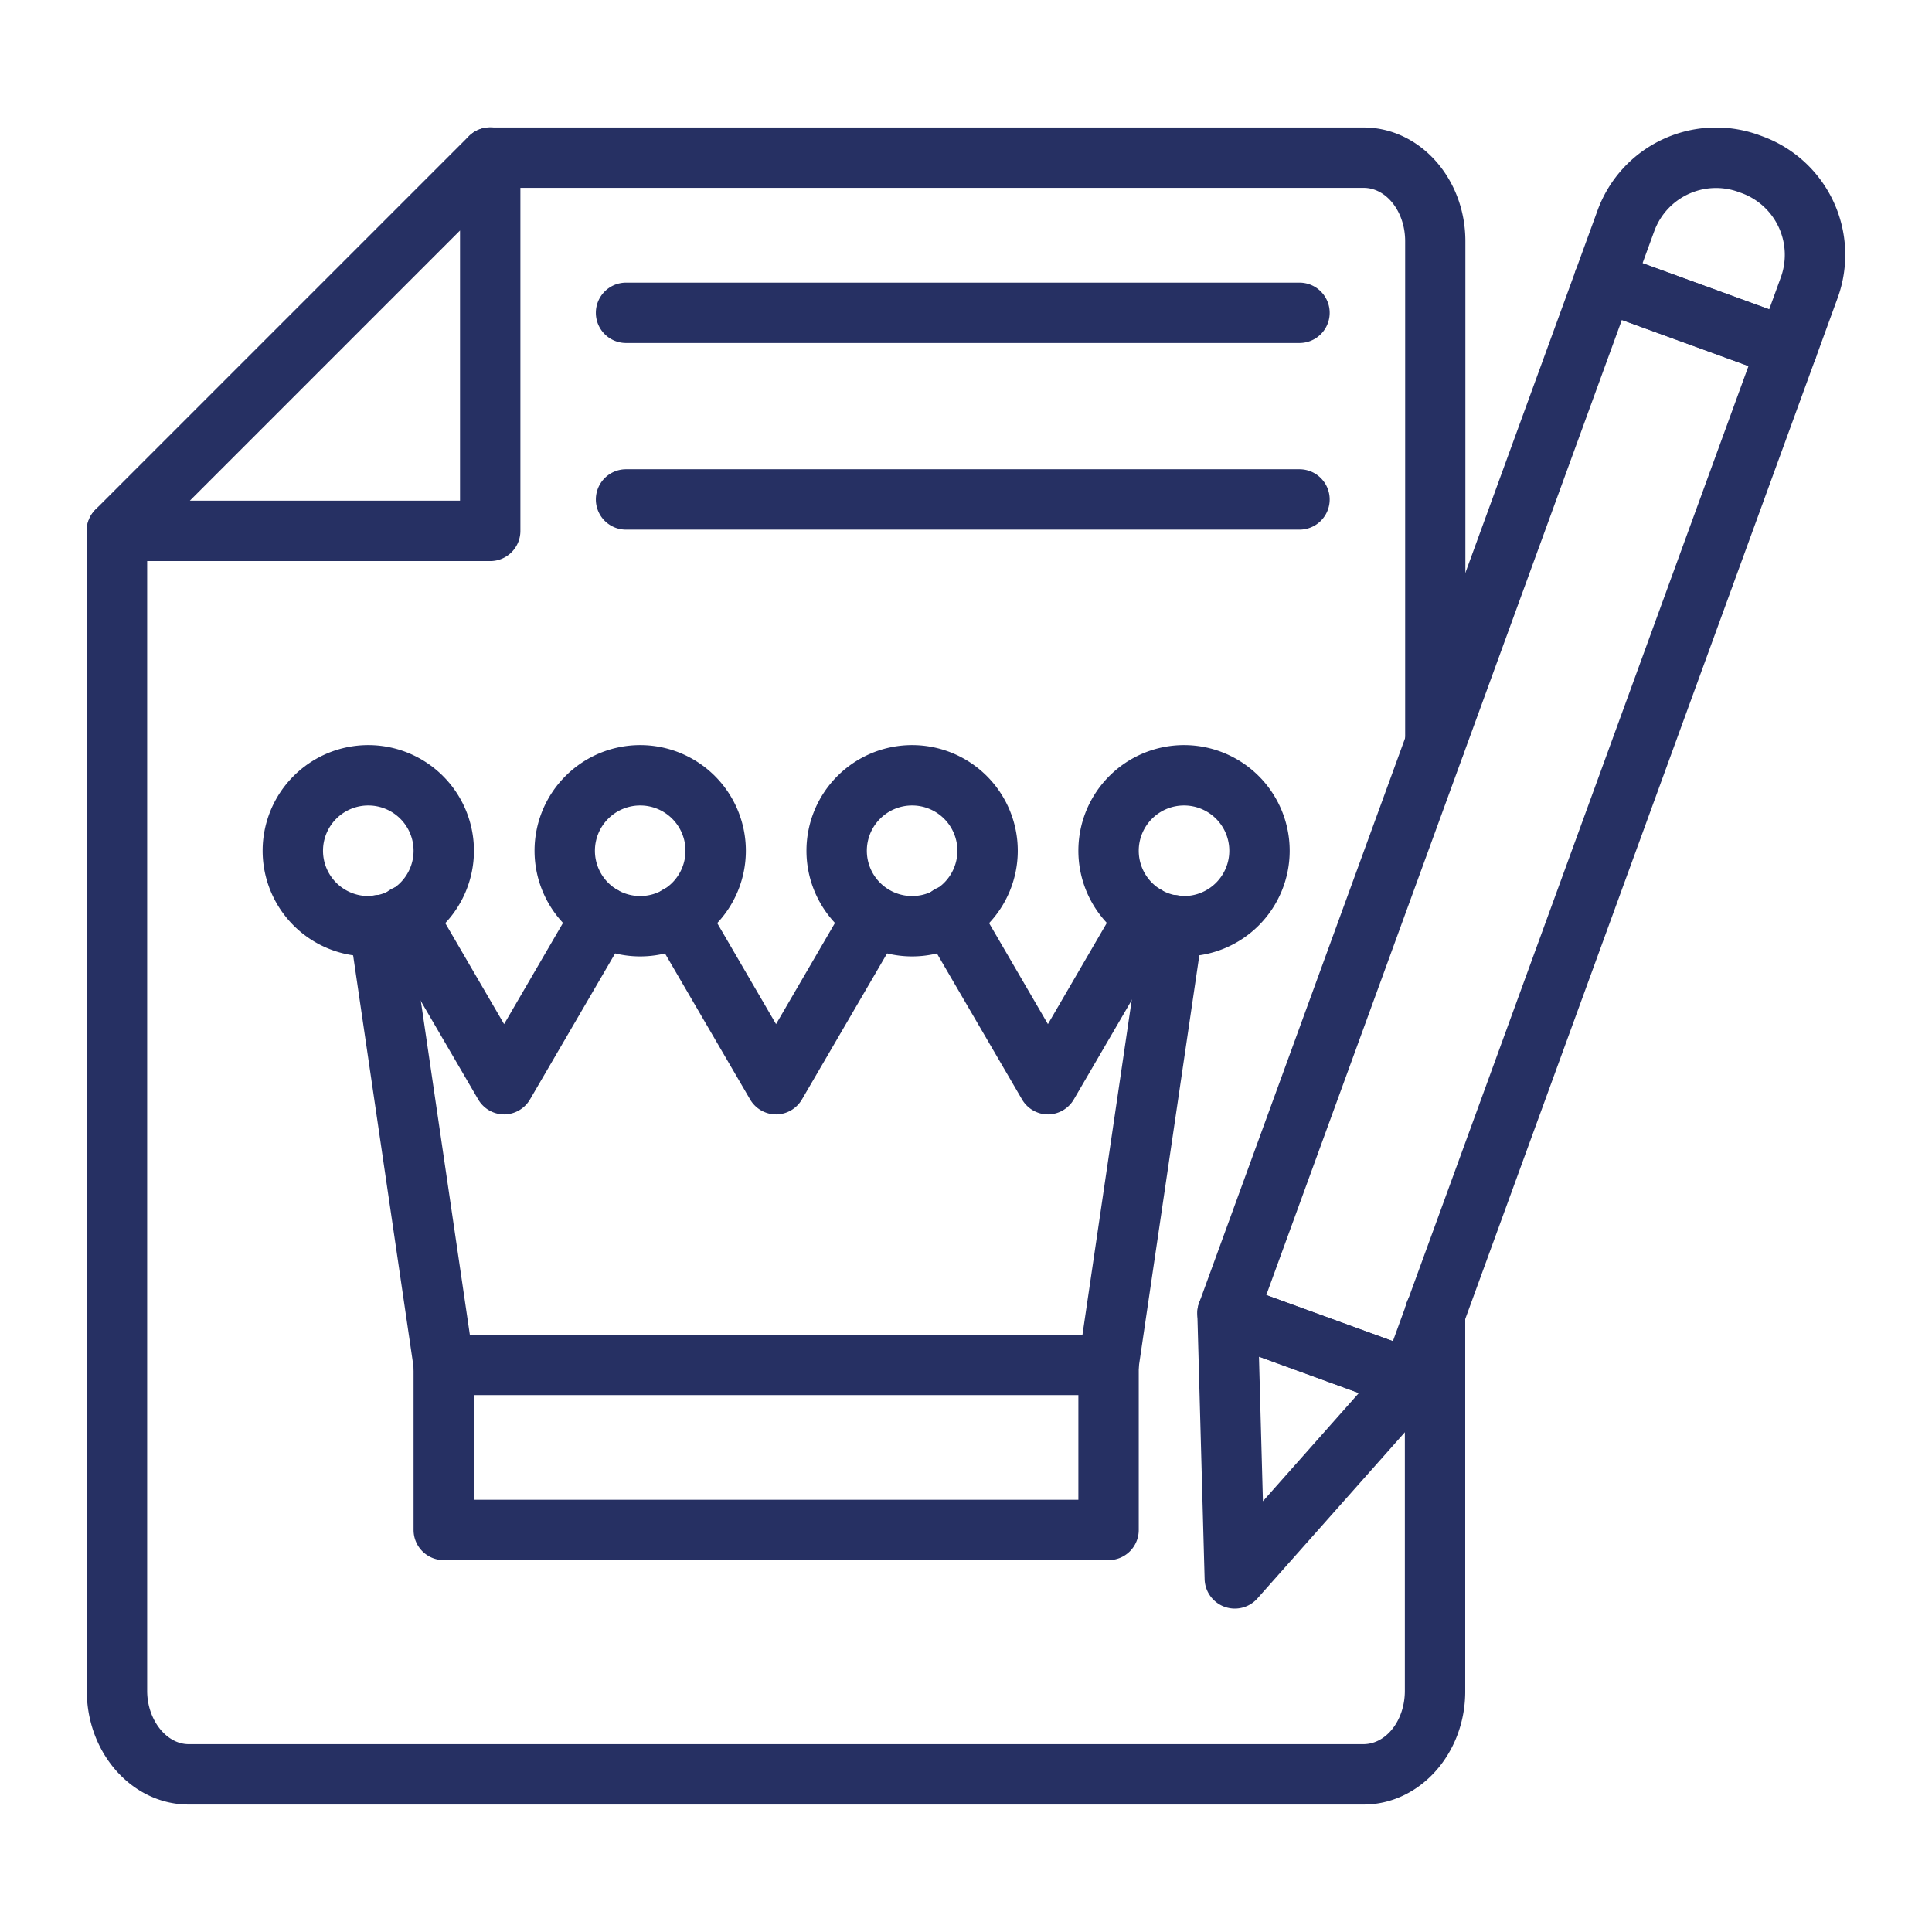
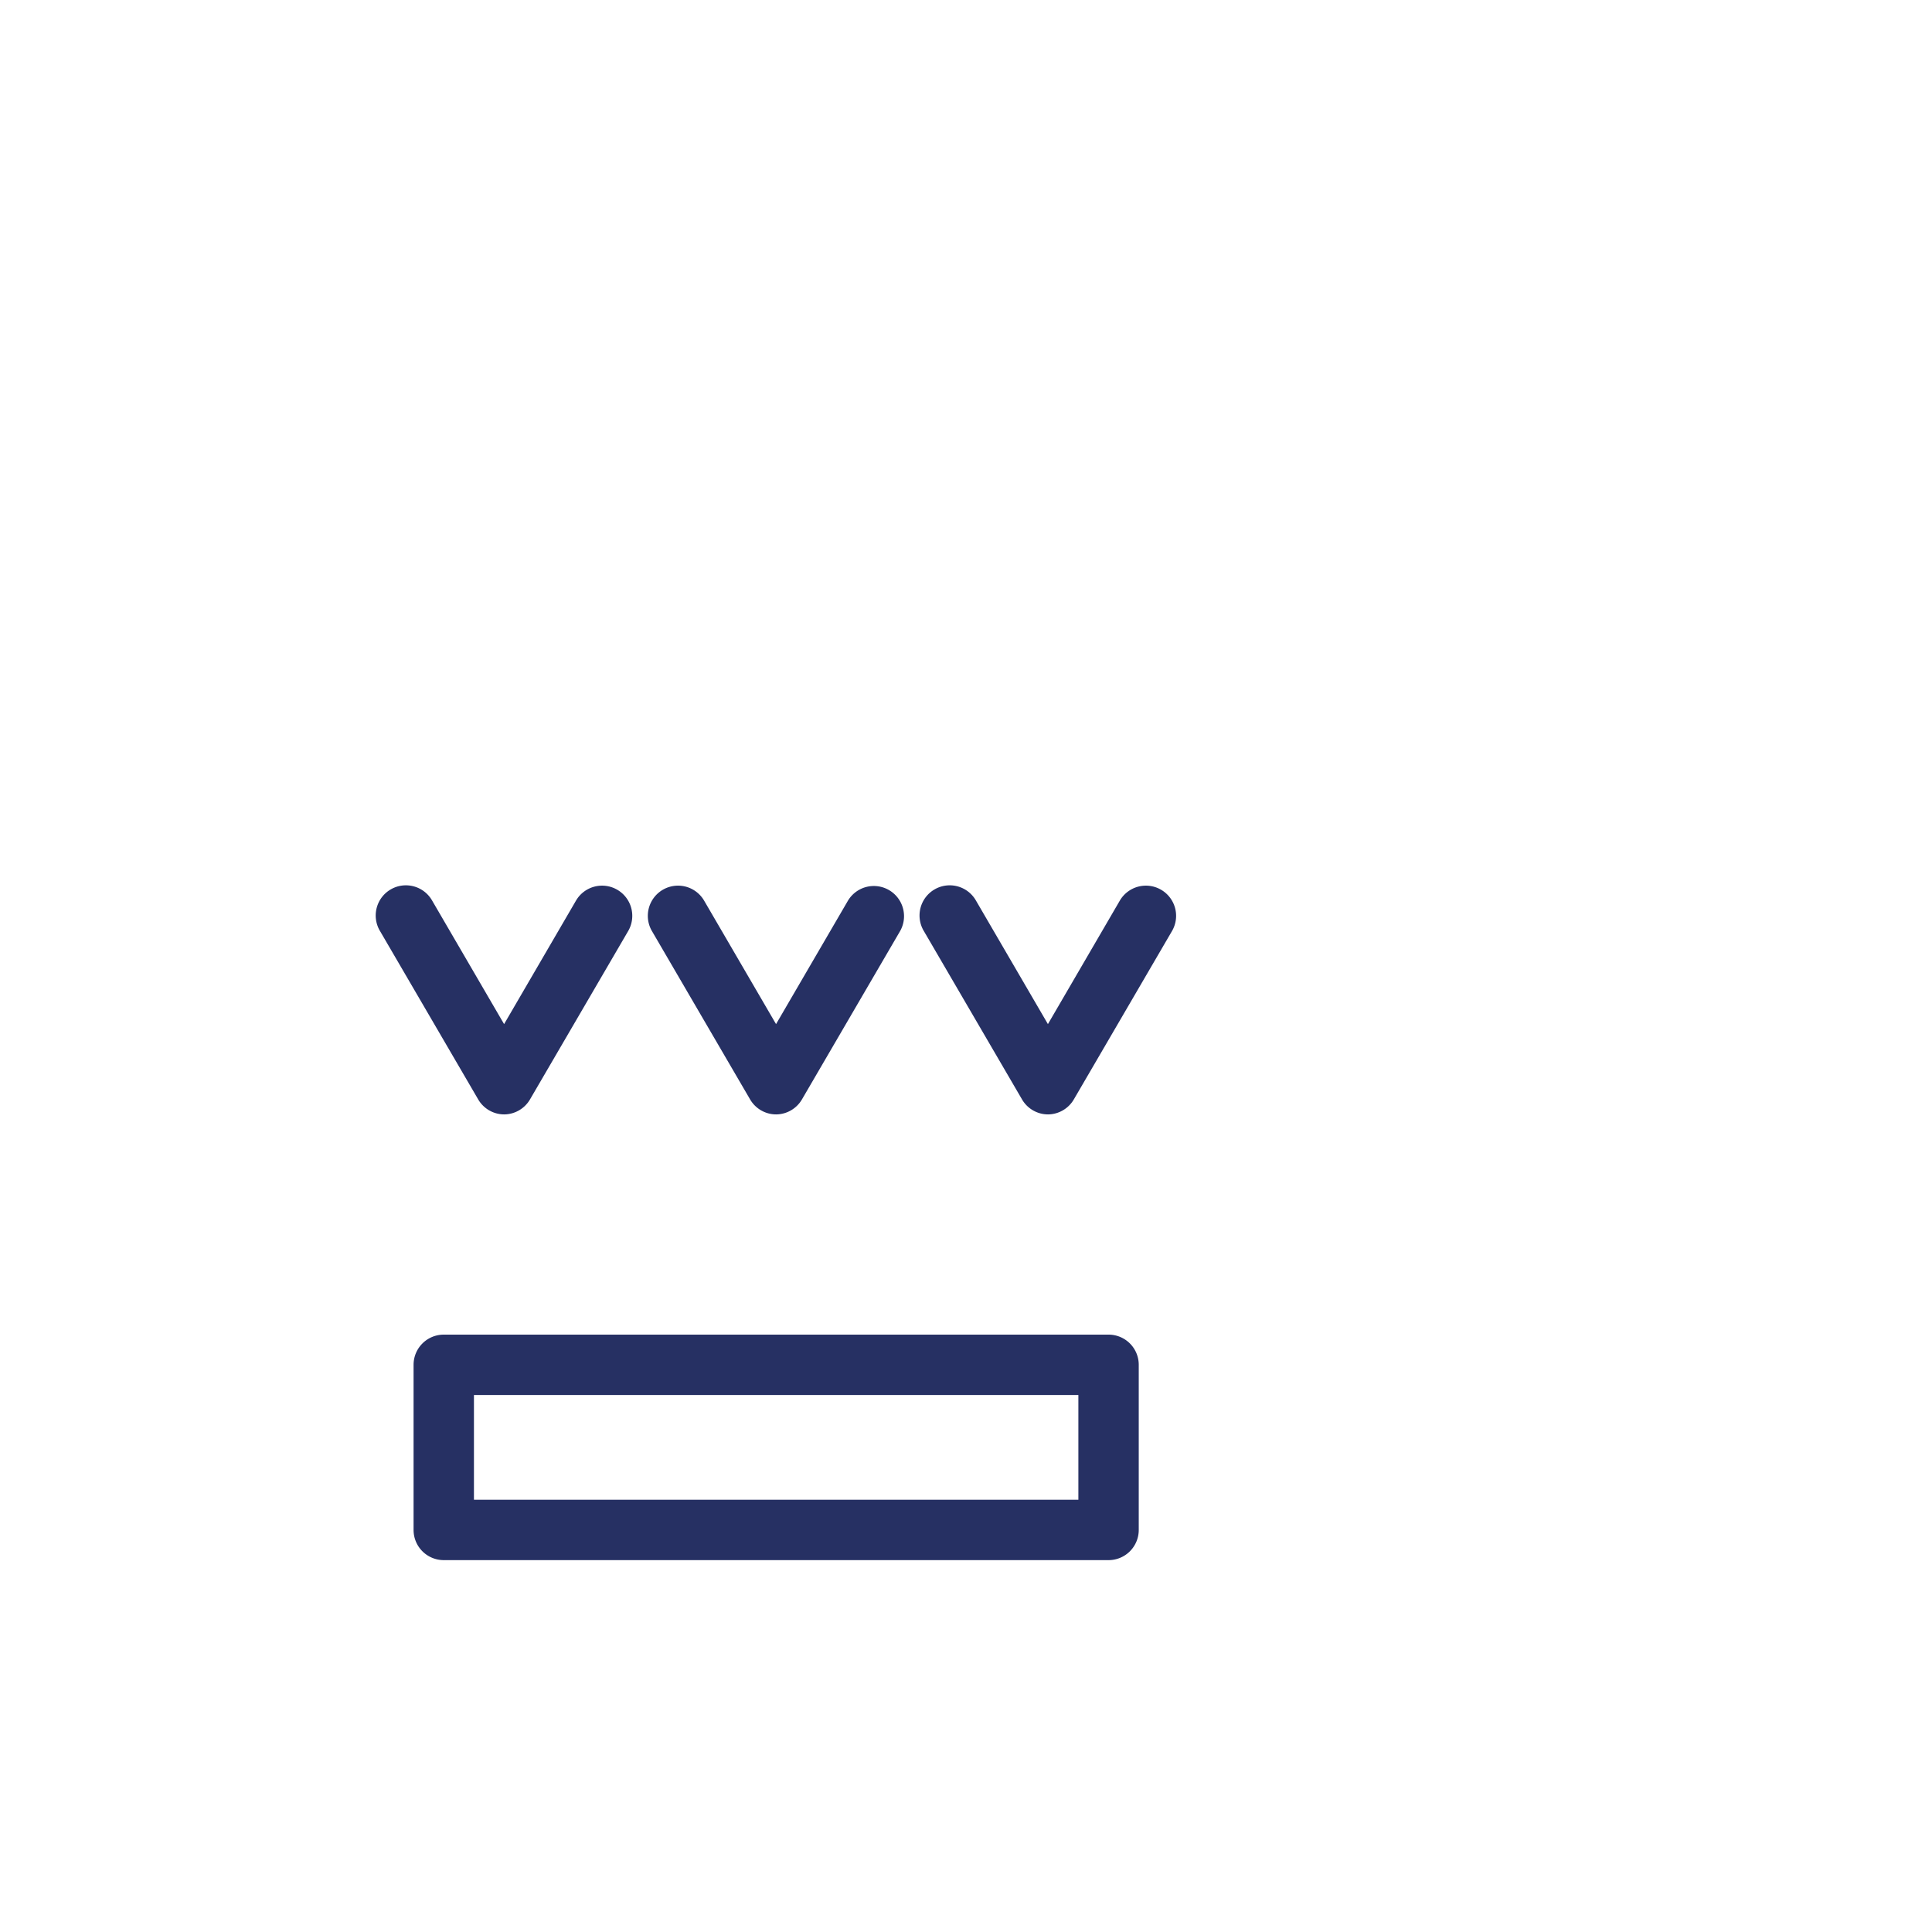
<svg xmlns="http://www.w3.org/2000/svg" version="1.1" width="512" height="512" x="0" y="0" viewBox="0 0 512 512" style="enable-background:new 0 0 512 512" xml:space="preserve">
  <g>
-     <path d="M361.34 478.22H50c-14.91 0-27-13.52-27-30.14V140.69a8 8 0 0 1 16 0v307.39c0 7.66 5.06 14.14 11 14.14h311.3c6.09 0 11-6.34 11-14.14V347.94a8 8 0 1 1 16 0v100.14c.08 16.62-12.05 30.14-26.96 30.14zM380.38 205a8 8 0 0 1-8-8V63.92c0-7.8-4.95-14.14-11-14.14H129.92a8 8 0 1 1 0-16h231.42c14.91 0 27 13.52 27 30.14V197a8 8 0 0 1-7.96 8z" fill="#263063" opacity="1" data-original="#000000" />
-     <path d="M373.91 373.67a8 8 0 0 1-2.74-.48l-48.59-17.69a8 8 0 0 1-4.78-10.26L417.52 71.8a8 8 0 0 1 10.25-4.8l48.6 17.69A8 8 0 0 1 481.14 95l-99.71 273.41a8 8 0 0 1-7.52 5.26zm-38.33-30.47 33.55 12.22L463.37 97l-33.56-12.21z" fill="#263063" opacity="1" data-original="#000000" />
-     <path d="M473.63 100.22a8.07 8.07 0 0 1-2.74-.48L422.3 82.05a8 8 0 0 1-4.78-10.25l5.83-16a33.43 33.43 0 0 1 42.84-20l.81.3a33.43 33.43 0 0 1 20 42.84l-5.83 16a8 8 0 0 1-7.52 5.26zm-38.34-30.46L468.85 82l3.09-8.5a17.43 17.43 0 0 0-10.41-22.34l-.81-.29a17.42 17.42 0 0 0-22.33 10.41zM327.24 426.29a8 8 0 0 1-8-7.78l-1.93-70.31a8 8 0 0 1 10.73-7.73l48.6 17.68A8 8 0 0 1 379.9 371l-46.67 52.6a8 8 0 0 1-5.99 2.69zm6.4-66.77 1.05 38.32 25.43-28.68zM129.91 148.69H31A8 8 0 0 1 25.34 135l98.92-98.92a8 8 0 0 1 13.65 5.66v98.91a8 8 0 0 1-8 8.04zm-79.6-16h71.6v-71.6zM344.38 90.9H165.91a8 8 0 0 1 0-16h178.47a8 8 0 0 1 0 16zM344.38 140.36H165.91a8 8 0 1 1 0-16h178.47a8 8 0 0 1 0 16zM293.78 369.69H117.6a8 8 0 0 1-7.92-6.84L92.59 246.41a8 8 0 1 1 15.83-2.32l16.09 109.6h162.36L303 244.09a8 8 0 1 1 15.83 2.32l-17.14 116.44a8 8 0 0 1-7.91 6.84z" fill="#263063" opacity="1" data-original="#000000" />
    <path d="M133.63 295.33a8 8 0 0 1-6.92-4l-26-44.59a8 8 0 1 1 13.82-8.06l19.06 32.72 19.05-32.72a8 8 0 0 1 13.83 8.06l-26 44.59a8 8 0 0 1-6.84 4zM205.69 295.33a8 8 0 0 1-6.92-4l-26-44.59a8 8 0 0 1 13.83-8.06l19.06 32.72 19.06-32.72a8 8 0 0 1 13.82 8.06l-26 44.59a8 8 0 0 1-6.85 4zM277.75 295.33a8 8 0 0 1-6.92-4l-26-44.59a8 8 0 1 1 13.82-8.06l19.06 32.72 19.05-32.72a8 8 0 0 1 13.83 8.06l-26 44.59a8 8 0 0 1-6.84 4zM293.78 413.45H117.6a8 8 0 0 1-8-8v-43.76a8 8 0 0 1 8-8h176.18a8 8 0 0 1 8 8v43.76a8 8 0 0 1-8 8zm-168.18-16h160.18v-27.76H125.6z" fill="#263063" opacity="1" data-original="#000000" />
-     <path d="M97.6 253.46a28 28 0 1 1 28-28 28 28 0 0 1-28 28zm0-40a12 12 0 1 0 12 12 12 12 0 0 0-12-12zM169.66 253.46a28 28 0 1 1 28-28 28 28 0 0 1-28 28zm0-40a12 12 0 1 0 12 12 12 12 0 0 0-12-12zM241.72 253.46a28 28 0 1 1 28-28 28 28 0 0 1-28 28zm0-40a12 12 0 1 0 12 12 12 12 0 0 0-12-12zM313.78 253.46a28 28 0 1 1 28-28 28 28 0 0 1-28 28zm0-40a12 12 0 1 0 12 12 12 12 0 0 0-12-12z" fill="#263063" opacity="1" data-original="#000000" />
  </g>
</svg>